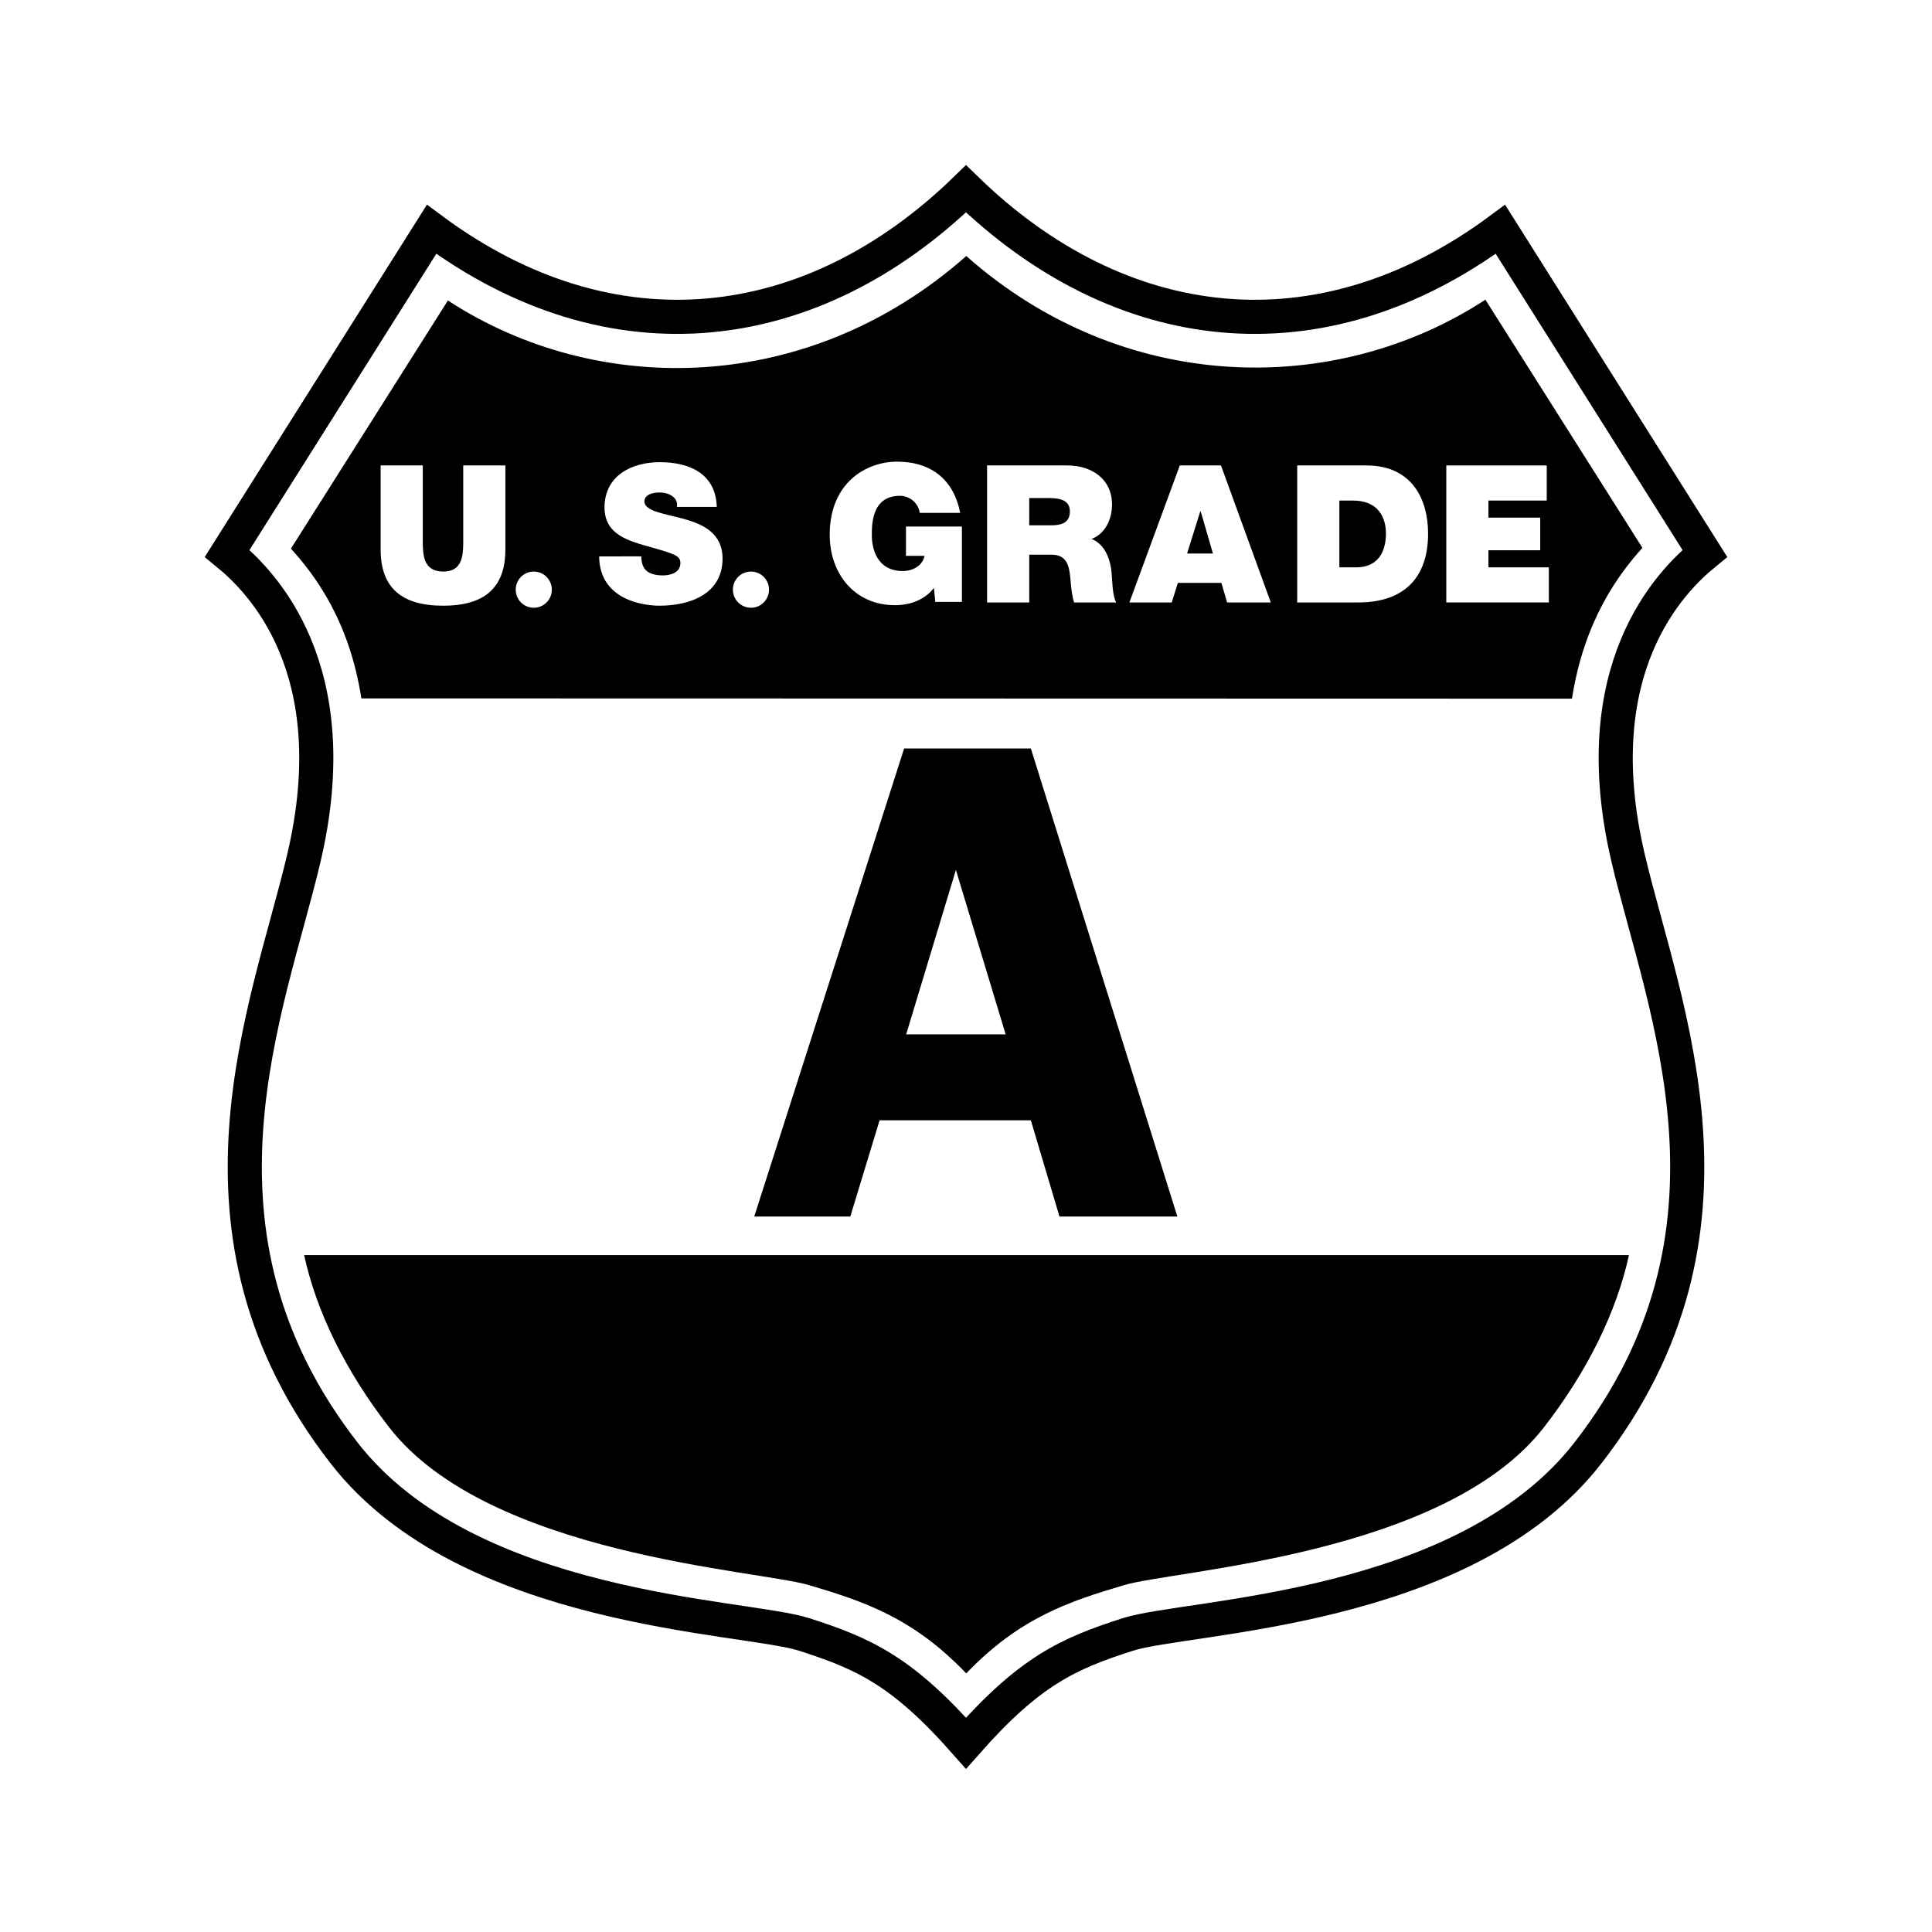
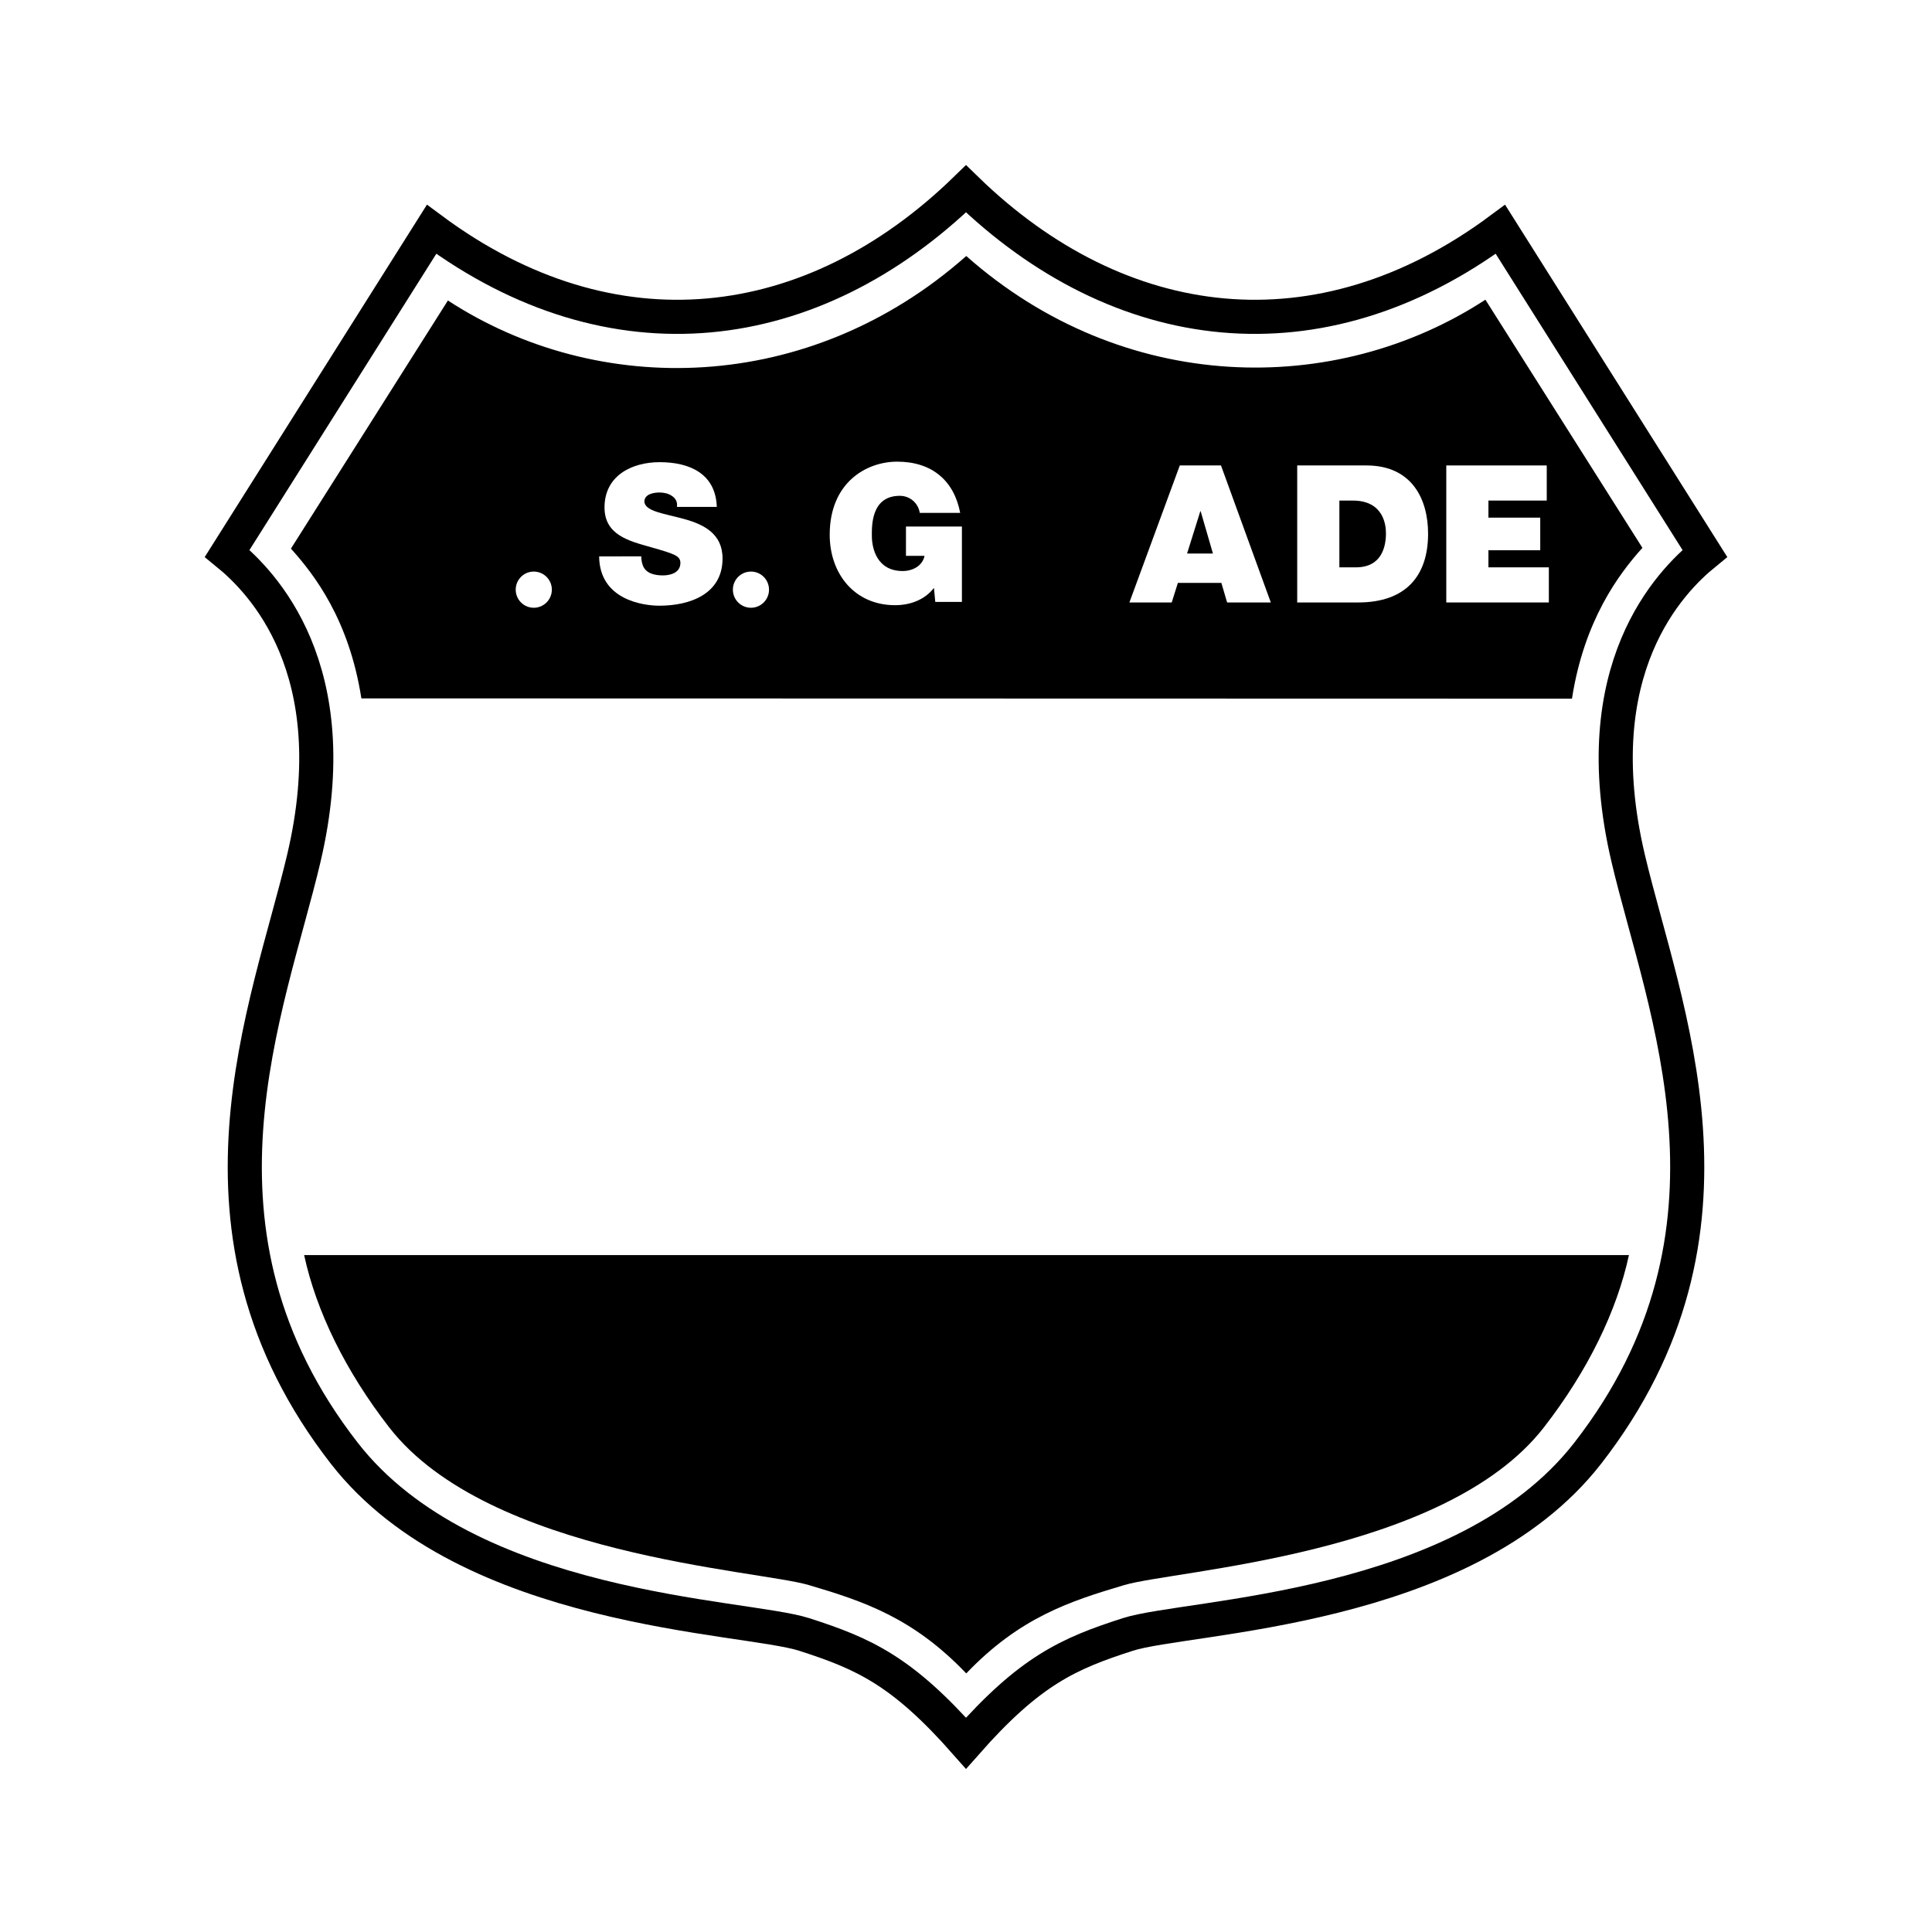
<svg xmlns="http://www.w3.org/2000/svg" version="1.0" id="Layer_1" x="0px" y="0px" width="192.756px" height="192.756px" viewBox="0 0 192.756 192.756" enable-background="new 0 0 192.756 192.756" xml:space="preserve">
  <g>
    <polygon fill-rule="evenodd" clip-rule="evenodd" fill="#FFFFFF" points="0,0 192.756,0 192.756,192.756 0,192.756 0,0  " />
    <path fill-rule="evenodd" clip-rule="evenodd" fill="#FFFFFF" stroke="#000000" stroke-width="3.404" stroke-miterlimit="2.613" d="   M96.378,173.918c6.373-7.232,10.196-8.934,16.145-10.848c5.948-1.916,33.551-2.225,45.885-18.084   c17.207-22.123,7.563-44.385,4.036-59.351c-4.461-18.933,4.249-27.655,7.647-30.421l-20.394-32.335   c-18.056,13.402-38.024,10.849-53.319-4.042c-15.295,14.891-35.263,17.444-53.32,4.042L22.665,55.214   c3.399,2.766,12.108,11.488,7.647,30.421c-3.526,14.966-13.171,37.228,4.036,59.351c12.334,15.859,39.937,16.168,45.885,18.084   C86.182,164.984,90.005,166.686,96.378,173.918L96.378,173.918z" />
-     <polygon fill-rule="evenodd" clip-rule="evenodd" points="117.465,121.373 105.704,121.373 102.849,111.775 87.758,111.775    84.834,121.373 75.25,121.373 90.205,74.674 102.849,74.674 117.465,121.373  " />
    <polygon fill-rule="evenodd" clip-rule="evenodd" fill="#FFFFFF" points="100.333,103.197 95.371,86.792 90.409,103.197    100.333,103.197  " />
    <path fill-rule="evenodd" clip-rule="evenodd" d="M156.835,69.706c1.219-7.828,4.68-12.443,7.029-15.047L148.199,29.9   c-14.966,9.769-36.119,9.519-51.796-4.358C80.728,39.419,59.655,39.75,44.689,29.98L29.025,54.737   c2.35,2.604,5.81,7.114,7.029,14.941L156.835,69.706L156.835,69.706z" />
    <path fill-rule="evenodd" clip-rule="evenodd" d="M162.519,125.219c-1.194,5.543-4.089,11.537-8.495,17.203   c-9.921,12.754-36.77,14.211-41.857,15.721c-5.405,1.602-10.427,3.225-15.763,8.814c-5.336-5.59-10.301-7.213-15.707-8.814   c-5.088-1.51-31.937-2.967-41.857-15.721c-4.406-5.666-7.301-11.66-8.496-17.203H162.519L162.519,125.219z" />
-     <path fill-rule="evenodd" clip-rule="evenodd" fill="#FFFFFF" d="M50.421,54.823c0,3.791-2.045,5.609-6.213,5.609   c-4.167,0-6.232-1.819-6.232-5.609v-8.386h4.206v7.448c0,1.397,0,3.14,2.046,3.14c1.988,0,1.988-1.742,1.988-3.14v-7.448h4.206   V54.823L50.421,54.823z" />
    <path fill-rule="evenodd" clip-rule="evenodd" fill="#FFFFFF" d="M63.983,55.513c0,0.344,0.058,0.65,0.153,0.899   c0.306,0.824,1.224,0.996,2.007,0.996c0.688,0,1.74-0.23,1.74-1.245c0-0.708-0.592-0.9-2.943-1.57   c-2.161-0.613-4.627-1.206-4.627-3.963c0-3.159,2.695-4.519,5.506-4.519c2.963,0,5.583,1.13,5.697,4.461h-3.977   c0.076-0.517-0.153-0.861-0.497-1.091c-0.344-0.25-0.822-0.345-1.243-0.345c-0.573,0-1.51,0.153-1.51,0.919   c0.076,0.976,2.026,1.187,3.958,1.723c1.931,0.536,3.842,1.436,3.842,3.943c0,3.562-3.269,4.71-6.309,4.71   c-1.549,0-5.965-0.555-6.003-4.92H63.983L63.983,55.513z" />
-     <path fill-rule="evenodd" clip-rule="evenodd" fill="#FFFFFF" d="M98.481,46.438h8.011c2.39,0,4.454,1.321,4.454,3.905   c0,1.417-0.649,2.911-2.045,3.427c1.146,0.44,1.854,1.704,2.007,3.408c0.058,0.67,0.076,2.297,0.459,2.929h-4.206   c-0.21-0.689-0.287-1.397-0.344-2.105c-0.115-1.302-0.229-2.661-1.894-2.661h-2.236v4.767h-4.206V46.438L98.481,46.438z" />
    <polygon fill-rule="evenodd" clip-rule="evenodd" fill="#FFFFFF" points="117.708,46.438 121.818,46.438 126.789,60.107    122.43,60.107 121.856,58.154 117.517,58.154 116.905,60.107 112.68,60.107 117.708,46.438  " />
-     <path fill-rule="evenodd" clip-rule="evenodd" fill="#FFFFFF" d="M129.424,46.438h6.902c4.55,0,6.155,3.37,6.155,6.816   c0,4.193-2.218,6.854-6.978,6.854h-6.08V46.438L129.424,46.438z" />
+     <path fill-rule="evenodd" clip-rule="evenodd" fill="#FFFFFF" d="M129.424,46.438h6.902c4.55,0,6.155,3.37,6.155,6.816   c0,4.193-2.218,6.854-6.978,6.854h-6.08V46.438L129.424,46.438" />
    <polygon fill-rule="evenodd" clip-rule="evenodd" fill="#FFFFFF" points="144.296,46.438 154.319,46.438 154.319,49.941    148.501,49.941 148.501,51.645 153.67,51.645 153.67,54.899 148.501,54.899 148.501,56.604 154.529,56.604 154.529,60.107    144.296,60.107 144.296,46.438  " />
    <path fill-rule="evenodd" clip-rule="evenodd" fill="#FFFFFF" d="M53.255,60.636c0.995,0,1.803-0.808,1.803-1.805   c0-0.997-0.808-1.805-1.803-1.805s-1.802,0.808-1.802,1.805C51.453,59.828,52.26,60.636,53.255,60.636L53.255,60.636z" />
    <path fill-rule="evenodd" clip-rule="evenodd" fill="#FFFFFF" d="M74.923,60.636c0.996,0,1.802-0.808,1.802-1.805   c0-0.997-0.807-1.805-1.802-1.805s-1.803,0.808-1.803,1.805C73.12,59.828,73.927,60.636,74.923,60.636L74.923,60.636z" />
    <path fill-rule="evenodd" clip-rule="evenodd" fill="#FFFFFF" d="M93.18,58.657c-0.937,1.206-2.39,1.723-3.881,1.723   c-4.034,0-6.519-3.14-6.519-7.026c0-5.208,3.651-7.294,6.729-7.294c3.479,0,5.678,1.895,6.29,5.112h-4.034   c-0.153-0.996-0.994-1.704-1.988-1.704c-2.887,0-2.792,3.044-2.792,3.982c0,1.282,0.517,3.522,3.078,3.522   c0.975,0,1.969-0.498,2.179-1.513h-1.854V52.53h5.582v7.524h-2.657L93.18,58.657L93.18,58.657z" />
    <path fill-rule="evenodd" clip-rule="evenodd" d="M102.688,52.411h2.198c0.784,0,1.854-0.134,1.854-1.359   c0-0.862-0.478-1.36-2.083-1.36h-1.97V52.411L102.688,52.411z" />
    <polygon fill-rule="evenodd" clip-rule="evenodd" points="121.015,55.225 119.792,51.013 119.754,51.013 118.435,55.225    121.015,55.225  " />
    <path fill-rule="evenodd" clip-rule="evenodd" d="M133.63,56.604h1.645c2.619,0,3.002-2.125,3.002-3.408   c0-0.861-0.269-3.254-3.308-3.254h-1.339V56.604L133.63,56.604z" />
  </g>
</svg>